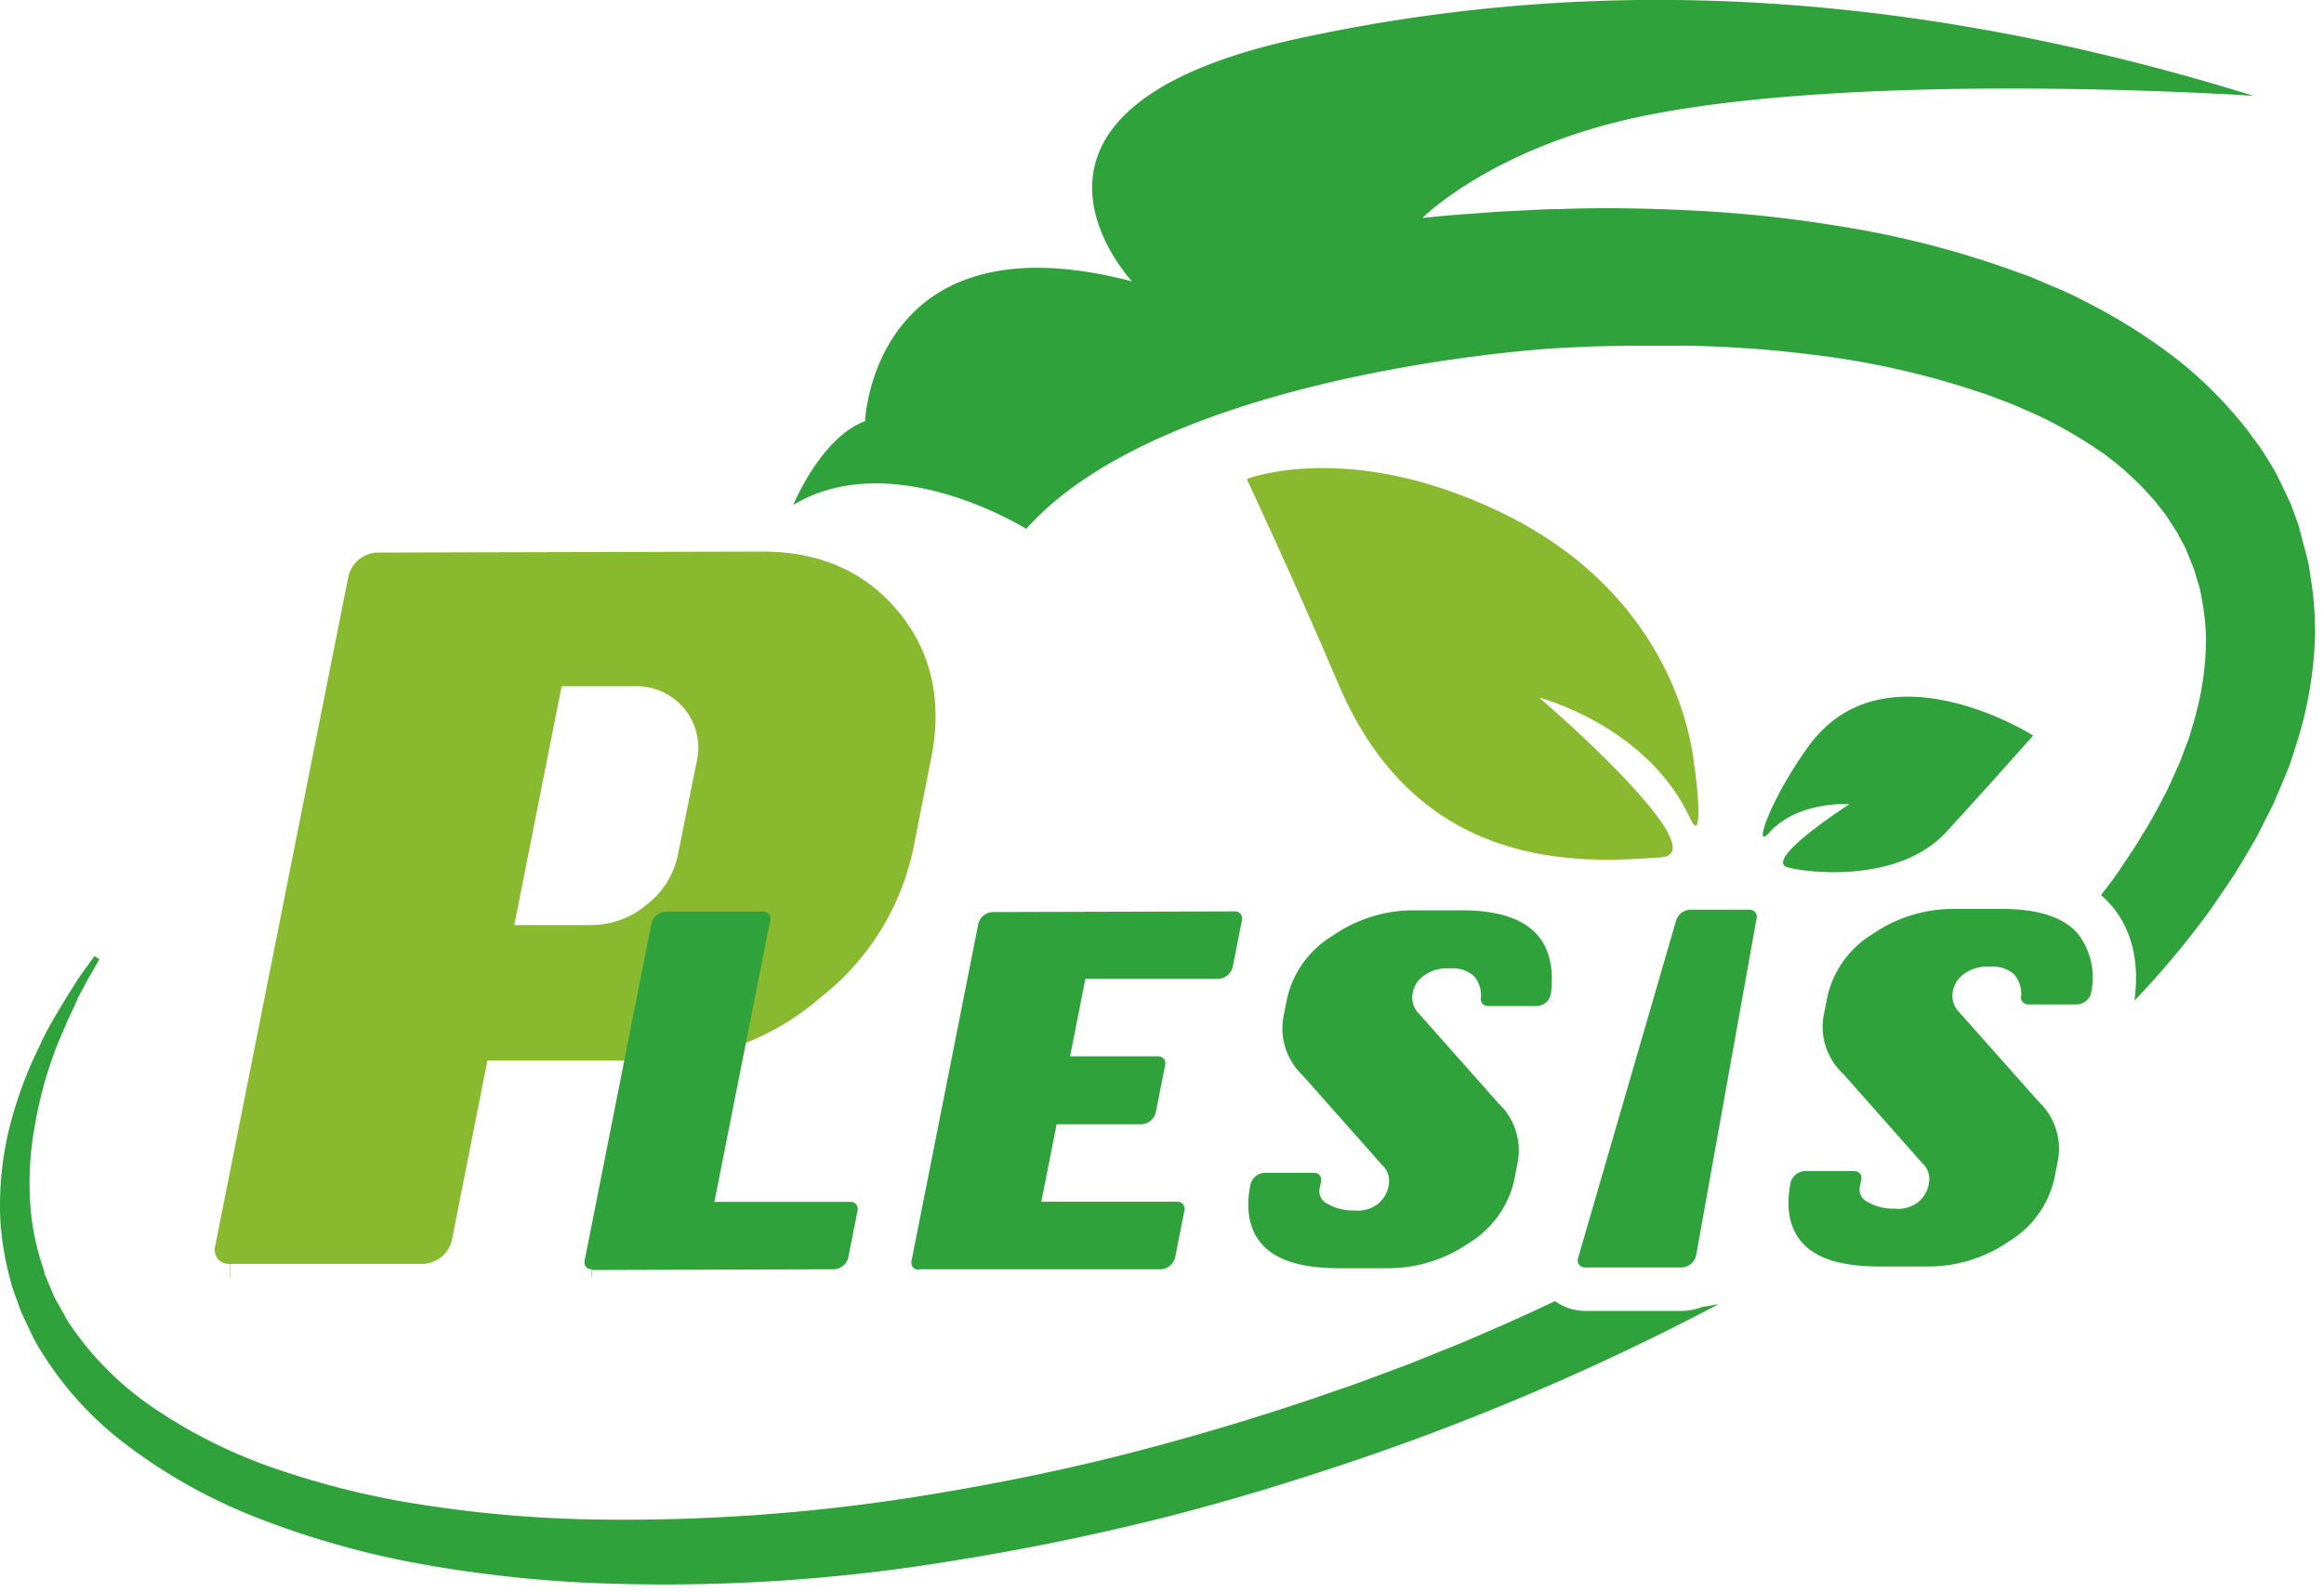
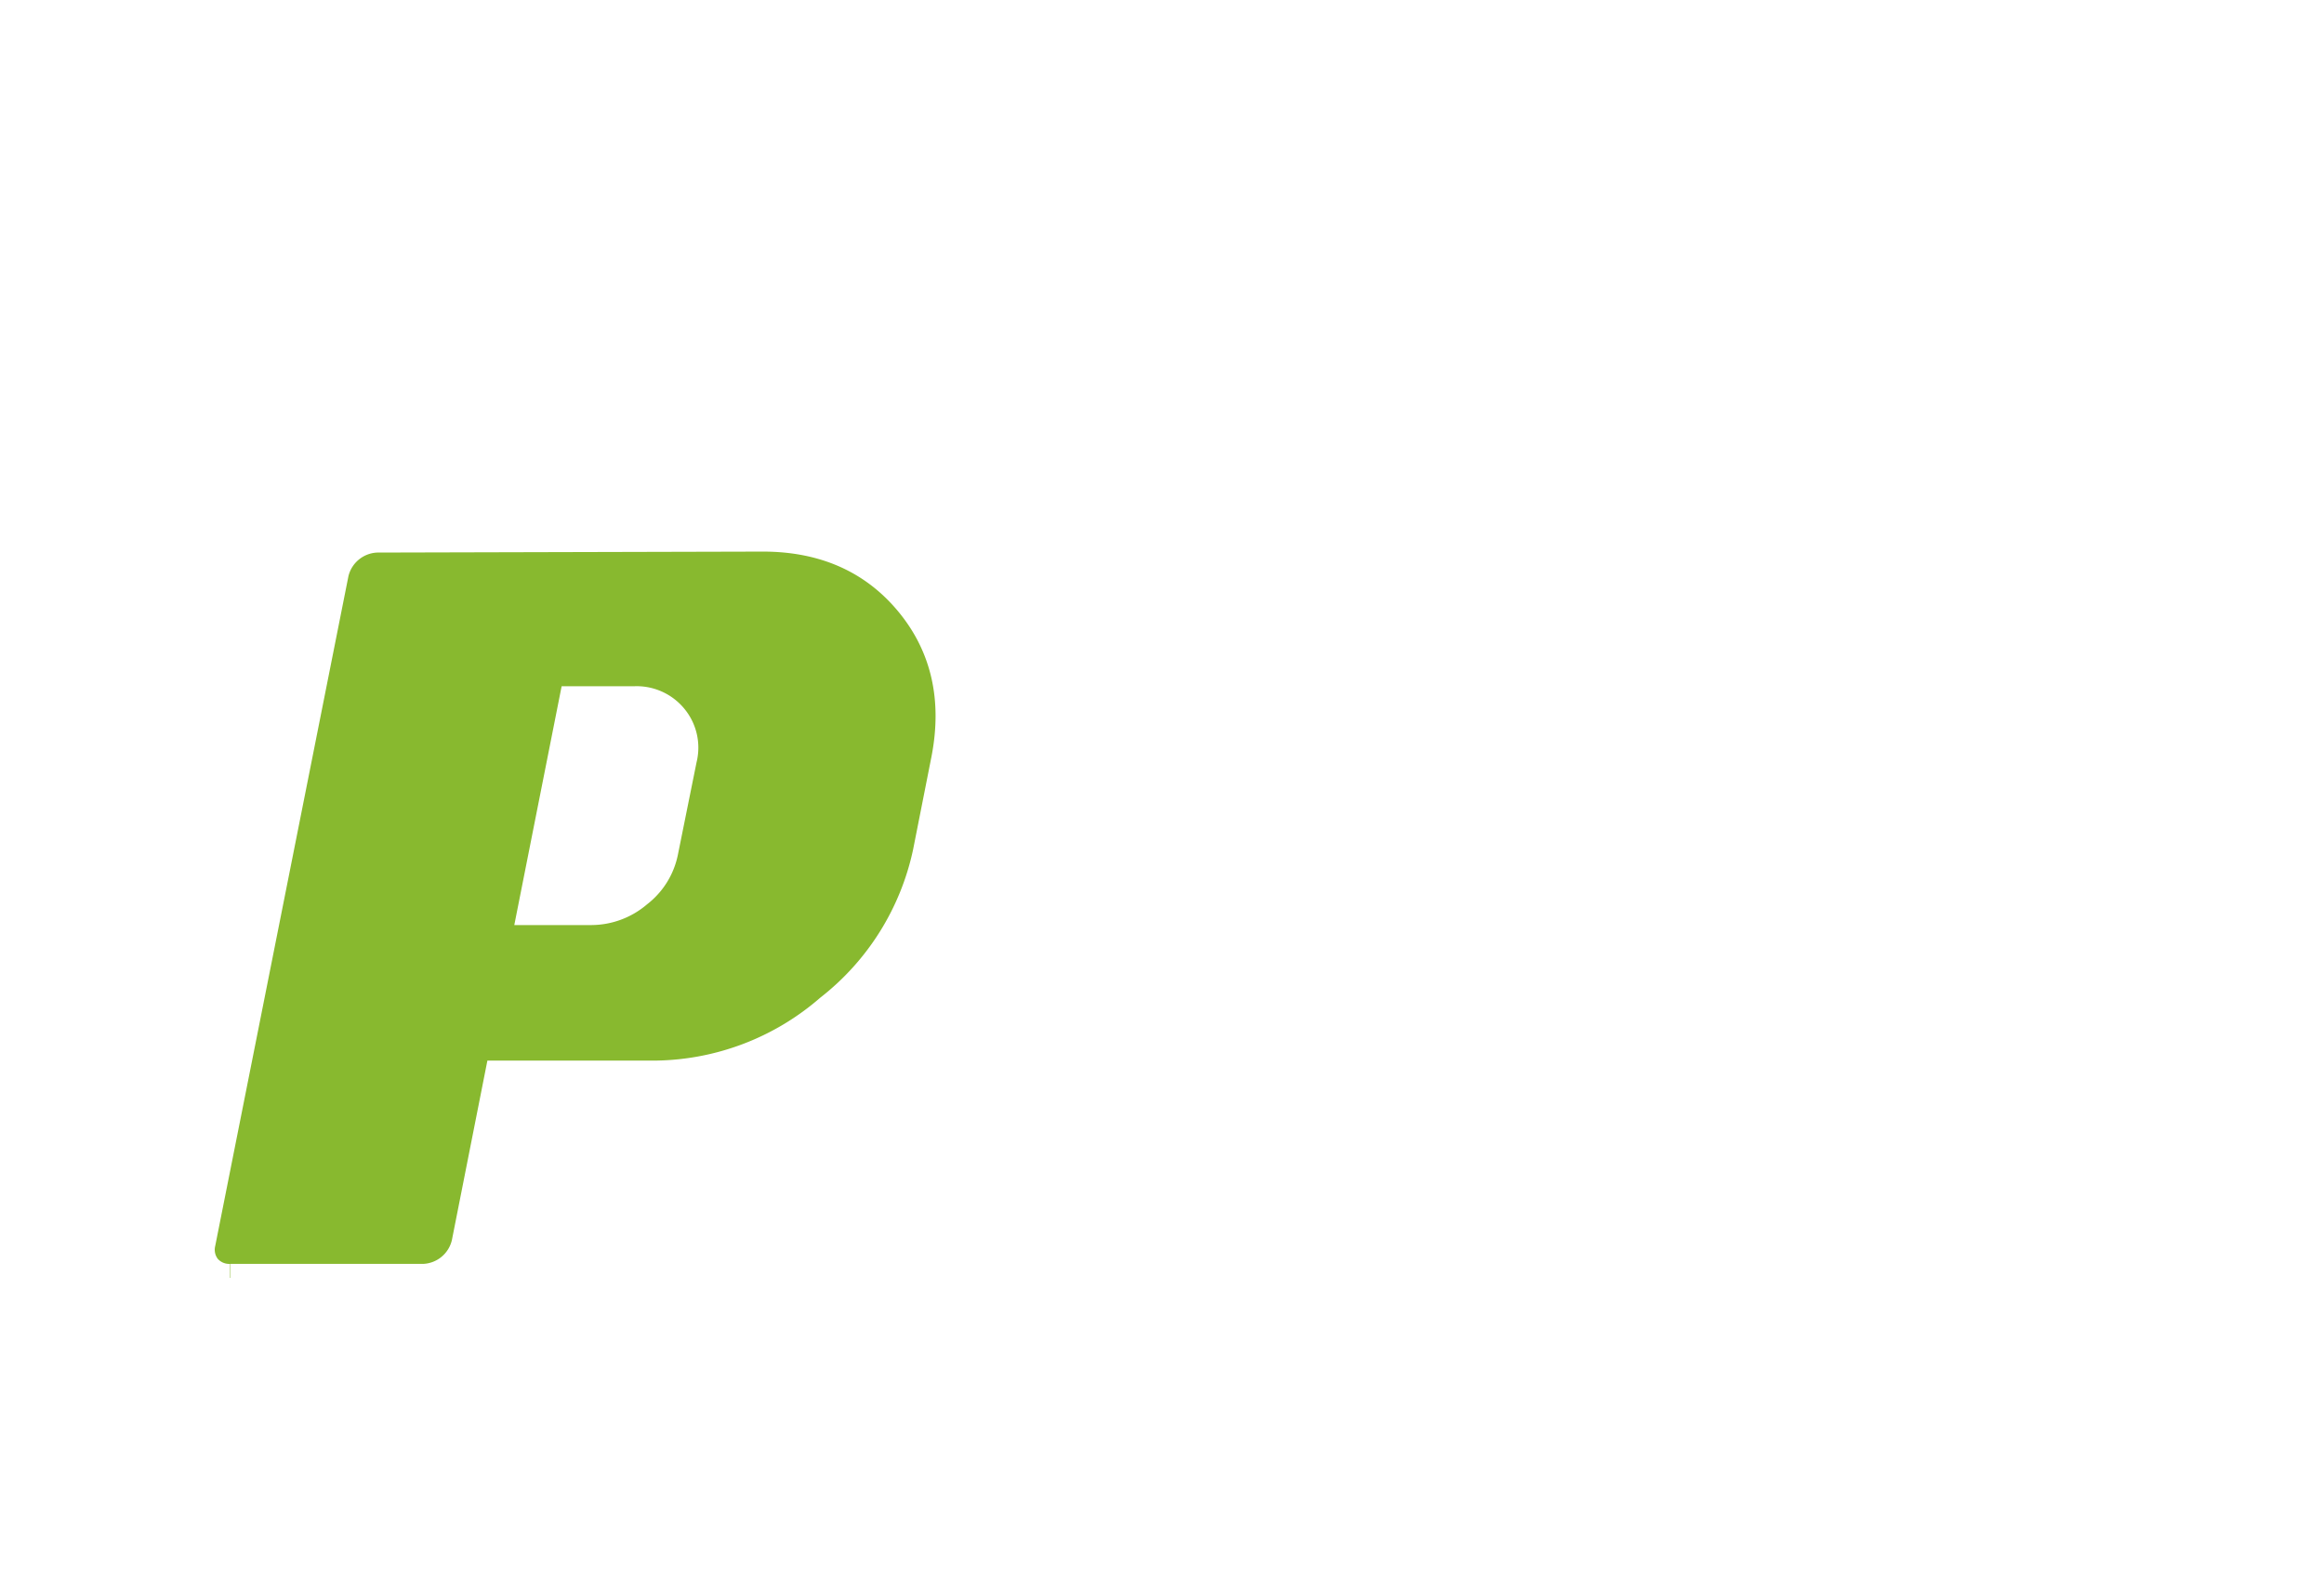
<svg xmlns="http://www.w3.org/2000/svg" id="レイヤー_1" data-name="レイヤー 1" width="216" height="148" viewBox="0 0 216 148">
  <defs>
    <style>.cls-1{fill:#88b92f}.cls-2{fill:#2fa23c}</style>
  </defs>
  <path class="cls-1" d="M21.43 118.8v-1.3h17.9a2.87 2.87 0 002.67-2.21l3.3-16.69h15.66a23.77 23.77 0 0015.28-5.85 23.72 23.72 0 008.63-13.79l1.71-8.65c1-5.18 0-9.7-3.06-13.42s-7.29-5.61-12.61-5.61l-35.85.09a2.88 2.88 0 00-2.67 2.17L20 115.85a1.41 1.41 0 00.24 1.18 1.43 1.43 0 001.15.47v1.3zm30.77-55h6.69a5.74 5.74 0 014.7 2.07 5.68 5.68 0 011.15 5L63 79.49a7.77 7.77 0 01-2.87 4.59A8 8 0 0155 86h-7.2z" />
-   <path class="cls-2" d="M158.18 121.51a5.21 5.21 0 01-1.89.36h-8.93a4.82 4.82 0 01-2.83-.91q-2.57 1.22-5.14 2.35c-1.41.6-2.81 1.24-4.23 1.81l-4.26 1.71-4.26 1.59c-1.42.53-2.91 1-4.36 1.52-5.72 1.94-11.53 3.67-17.29 5.15s-11.53 2.67-17.23 3.63a174.45 174.45 0 01-33.09 2.53 115.81 115.81 0 01-15.23-1.33 77.56 77.56 0 01-13.76-3.36 47.38 47.38 0 01-11.46-5.71 29.15 29.15 0 01-7.94-8.05c-.4-.76-.83-1.46-1.23-2.23-.18-.42-.36-.85-.54-1.26l-.26-.63-.13-.31v-.15a24.86 24.86 0 01-1.15-4.69 28.72 28.72 0 01.23-8.65A37.87 37.87 0 015 98c.35-1 .76-1.87 1.1-2.69s.73-1.54 1-2.2.63-1.21.88-1.71.51-.89.69-1.23l.57-1-.46-.29-.67.93c-.22.31-.5.69-.82 1.15l-1.01 1.6c-.39.64-.82 1.35-1.28 2.14s-.93 1.67-1.38 2.66a37.6 37.6 0 00-2.62 7 30.07 30.07 0 00-.95 9.39 28.46 28.46 0 00.95 5.39l.05.17v.09l.06.16.11.32c.07.21.15.43.23.64.15.43.3.86.46 1.29.38.9.86 1.85 1.31 2.8a31.73 31.73 0 008.47 9.66A50.26 50.26 0 0024 141.14a81.53 81.53 0 0014.53 4.15 119.45 119.45 0 0015.94 1.85 164.29 164.29 0 0034.35-2.08c5.89-.94 11.84-2.14 17.79-3.59s11.9-3.22 17.86-5.2a231.94 231.94 0 0034.89-14.83c.13-.06.24-.13.37-.2-.65.12-1.16.21-1.55.27zM214.81 54l-.19-1.27c-.07-.43-.19-.84-.29-1.26l-.33-1.24-.16-.62c.07.15-.12-.39-.12-.38v-.13l-.08-.25-.36-1-.18-.5-.09-.25c0-.08-.09-.2-.13-.3-.38-.84-.78-1.68-1.19-2.51s-.85-1.46-1.28-2.17-1-1.37-1.43-2a38.76 38.76 0 00-6.74-6.8 54 54 0 00-7.57-4.85l-1.95-1-1-.46-1-.42-1.94-.83-2-.72a87.61 87.61 0 00-15.19-3.91 120 120 0 00-14.09-1.55c-4.47-.23-8.71-.29-12.68-.14-1 0-2 .06-2.92.11l-2.82.14c-1.84.15-3.63.25-5.33.42l-1.54.15s6.56-6.63 20.59-9.49c21-4.27 56.65-1.86 56.65-1.86C171.14-3 141.86-1 120.77 3.56c-30.63 6.61-15.55 22.6-15.55 22.6-24.08-6.3-24.82 13-24.82 13-4.08 1.48-6.67 7.78-6.67 7.78 9.26-5.56 21.65 2.23 21.65 2.23 11.81-13.26 42.71-16.47 50-16.84l2.79-.13 2.87-.06h6a112.2 112.2 0 0112.73 1 77.49 77.49 0 0113.25 3l1.65.54 1.63.62.81.31.8.35 1.59.7a43.38 43.38 0 016 3.5 28 28 0 014.93 4.6c.33.44.7.86 1 1.32l.9 1.39c.21.42.44.84.68 1.25a1 1 0 01.09.18l.1.24.2.49.4 1 .1.24.11.36.24.81c.08.27.18.53.24.81l.15.83a22.79 22.79 0 01.39 3.43 27.15 27.15 0 01-.93 7.26c-.17.62-.35 1.23-.53 1.85s-.45 1.23-.67 1.85c-.12.3-.22.62-.36.92l-.41.92c-.29.6-.53 1.23-.85 1.83-.64 1.2-1.25 2.43-2 3.6-.37.59-.7 1.21-1.11 1.78L197 80.88c-.38.59-.83 1.15-1.25 1.72-.16.21-.32.41-.47.62a8.83 8.83 0 01.87.86c1.33 1.5 2.8 4.21 2.27 8.62 0 .11 0 .23-.06.35a82 82 0 005.88-6.86c.48-.65 1-1.29 1.43-1.94s.91-1.33 1.36-2c.92-1.32 1.72-2.75 2.54-4.14.41-.7.74-1.45 1.12-2.17l.55-1.1c.18-.36.33-.75.49-1.13.32-.75.65-1.51.95-2.27s.53-1.57.79-2.36a37 37 0 001.7-9.94 31.64 31.64 0 00-.36-5.14z" />
-   <path class="cls-2" d="M144.15 92.34c.28-2.34-.15-4.17-1.28-5.44-1.34-1.51-3.69-2.27-7-2.27h-4.52a13.13 13.13 0 00-7.5 2.37 9.19 9.19 0 00-4.21 5.76l-.34 1.71a6 6 0 001.8 5.53l7.34 8.29a2 2 0 01.64 1.82 2.79 2.79 0 01-1 1.8 3 3 0 01-2.22.62 4.72 4.72 0 01-2.5-.63 1.27 1.27 0 01-.7-1.45l.12-.58a.71.71 0 00-.12-.6.72.72 0 00-.57-.24h-4.53a1.44 1.44 0 00-1.34 1.09c-.52 2.61 0 4.59 1.4 5.89s3.7 1.89 6.85 1.89H129a13.13 13.13 0 007.51-2.33 9.25 9.25 0 004.21-5.76l.33-1.71a6 6 0 00-1.77-5.52l-7.34-8.28a2.1 2.1 0 01-.66-1.84 2.5 2.5 0 011.08-1.77 3.55 3.55 0 012.43-.65 2.88 2.88 0 012.21.71 2.72 2.72 0 01.63 2.11.68.68 0 00.17.47.75.75 0 00.54.2h4.48a1.43 1.43 0 00.89-.35 1.35 1.35 0 00.44-.84zM85.42 118.64V118h22.46a1.45 1.45 0 001.34-1.09l.86-4.36a.66.66 0 00-.12-.59.72.72 0 00-.57-.24H96.78l1.43-7.2h7.87a1.44 1.44 0 001.34-1.09l.87-4.4a.71.71 0 00-.12-.6.74.74 0 00-.58-.23h-8.13l1.42-7.2h12.34a1.45 1.45 0 001.35-1.09l.86-4.35a.73.73 0 00-.12-.59.71.71 0 00-.58-.24l-22.46.06a1.44 1.44 0 00-1.34 1.09l-6.21 31.33a.73.73 0 00.12.59.71.71 0 00.58.24v.65zM194.37 92.21a6.67 6.67 0 00-1.27-5.44c-1.34-1.51-3.69-2.27-7-2.27h-4.53a13.15 13.15 0 00-7.51 2.33 9.16 9.16 0 00-4.2 5.76l-.34 1.71a5.94 5.94 0 001.79 5.53l7.34 8.29a2 2 0 01.64 1.82 2.74 2.74 0 01-1 1.8 3 3 0 01-2.23.62 4.71 4.71 0 01-2.49-.63 1.26 1.26 0 01-.7-1.45l.12-.59a.73.73 0 00-.12-.59.74.74 0 00-.58-.23h-4.53a1.44 1.44 0 00-1.34 1.09c-.51 2.61 0 4.59 1.4 5.89s3.7 1.89 6.86 1.89h4.53a13.09 13.09 0 007.5-2.33 9.18 9.18 0 004.21-5.76l.34-1.71a6 6 0 00-1.78-5.52l-7.34-8.27a2.15 2.15 0 01-.66-1.85 2.52 2.52 0 011.08-1.77 3.59 3.59 0 012.43-.65 2.87 2.87 0 012.21.71 2.72 2.72 0 01.64 2.11.6.6 0 00.17.47.72.72 0 00.54.21h4.47a1.41 1.41 0 00.89-.35 1.3 1.3 0 00.46-.82zM147.35 118.49v-.66h8.94a1.45 1.45 0 001.35-1.09l5.62-31.34a.66.66 0 00-.12-.59.72.72 0 00-.57-.24h-5.47a1.44 1.44 0 00-1.34 1.09l-9.1 31.34a.65.65 0 00.12.59.69.69 0 00.57.24v.66zM55 118.72v-.65l22.5-.07a1.43 1.43 0 001.34-1.09l.86-4.35a.66.66 0 00-.12-.59.69.69 0 00-.57-.24H66.4l5.18-26.15a.68.68 0 00-.12-.6.72.72 0 00-.57-.23h-9a1.44 1.44 0 00-1.34 1.09l-6.21 31.34a.73.73 0 00.12.59.74.74 0 00.58.24v.65zM171.88 74.77s-7.66 4.92-5.89 5.8c.75.38 10.15 1.92 14.87-3.19 3.27-3.54 8.11-9 8.11-9s-13.81-8.76-20.88 1c-3.55 4.9-5.19 9.72-3.7 8.08 2.73-3.07 7.49-2.69 7.49-2.69z" />
-   <path class="cls-1" d="M157.15 69.13c-.58-2.87-3.3-14.53-17.53-21.44s-23.74-3.16-23.74-3.16 4.38 9.34 8.53 19.09c7.39 17.39 22.31 16.67 30 16.08 4.26-.32-5.32-9.62-11.34-14.84 0 0 10 2.58 14 11.18 1.36 2.96.66-4.04.08-6.91z" />
</svg>